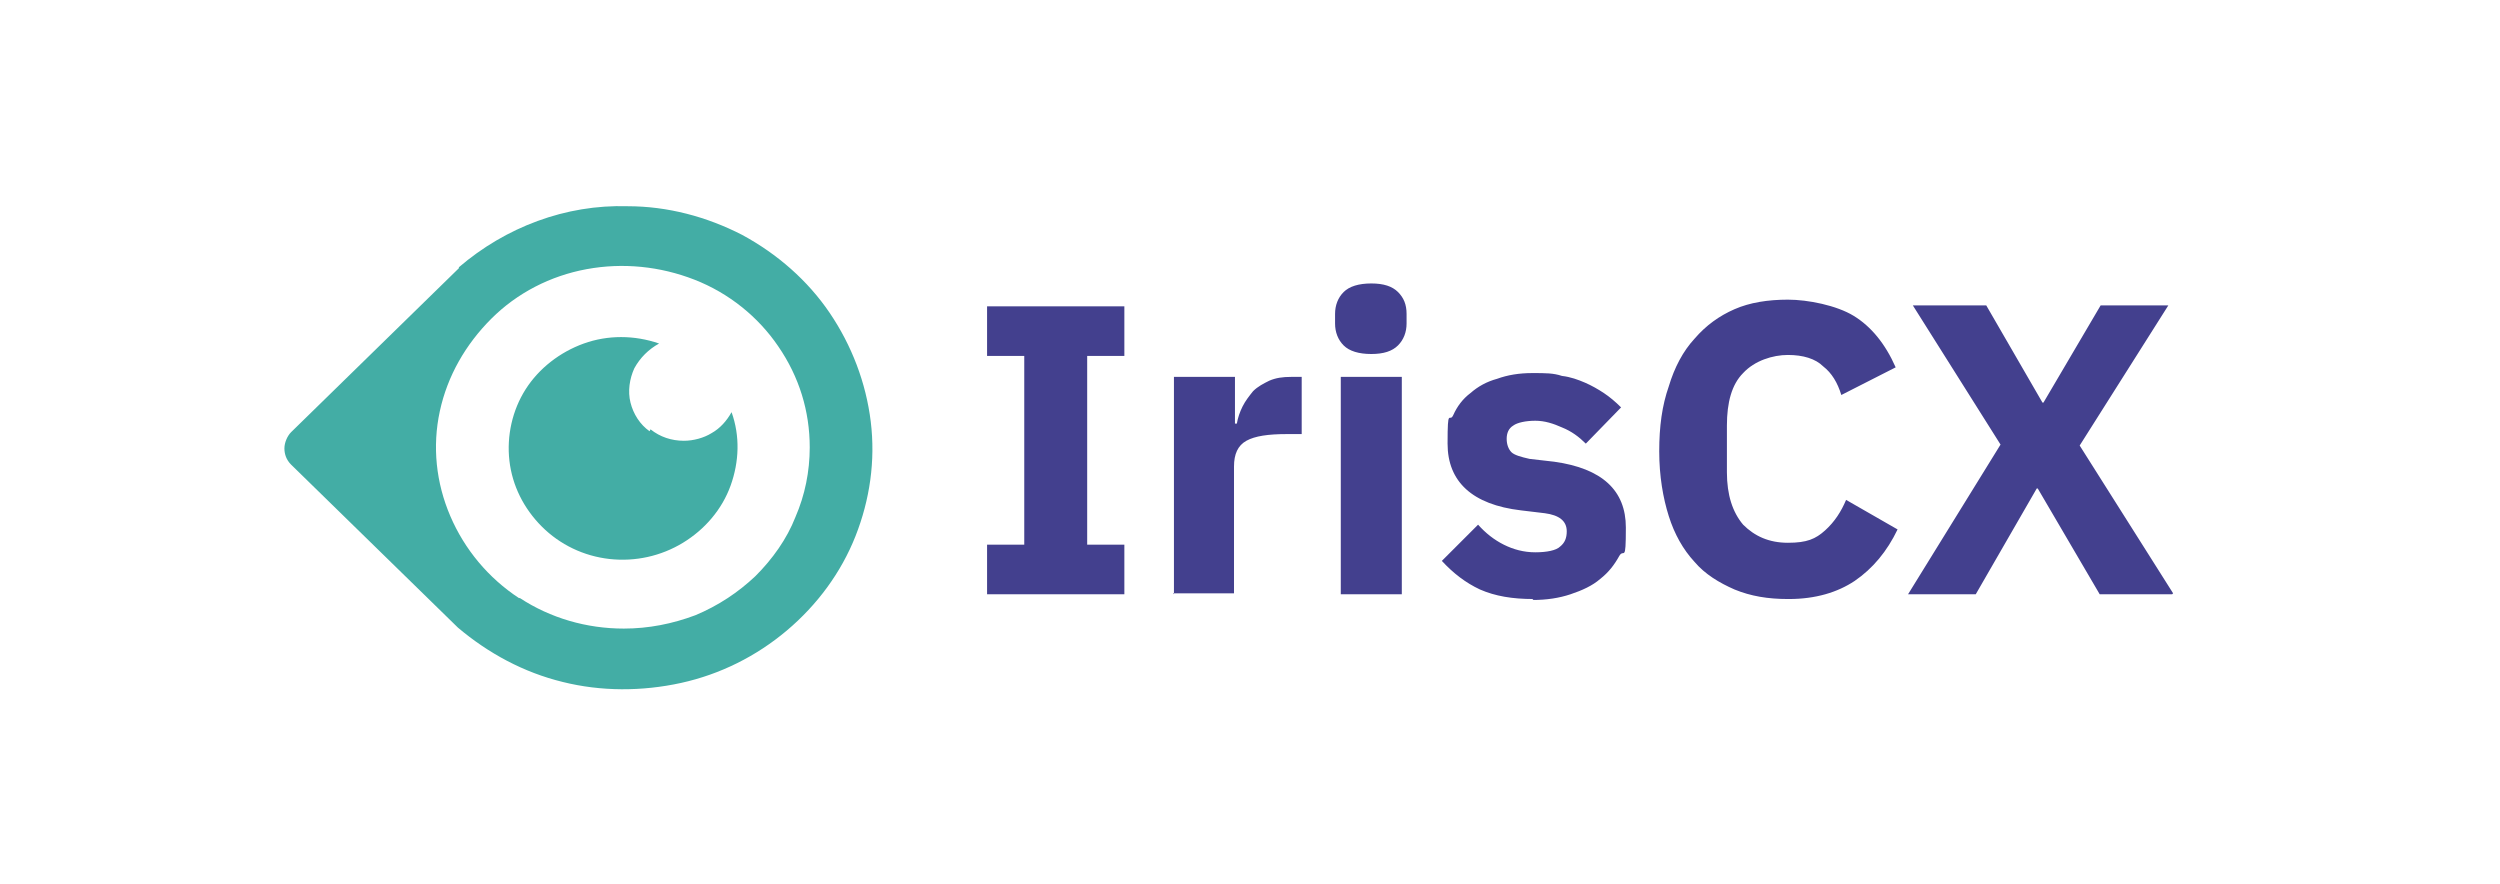
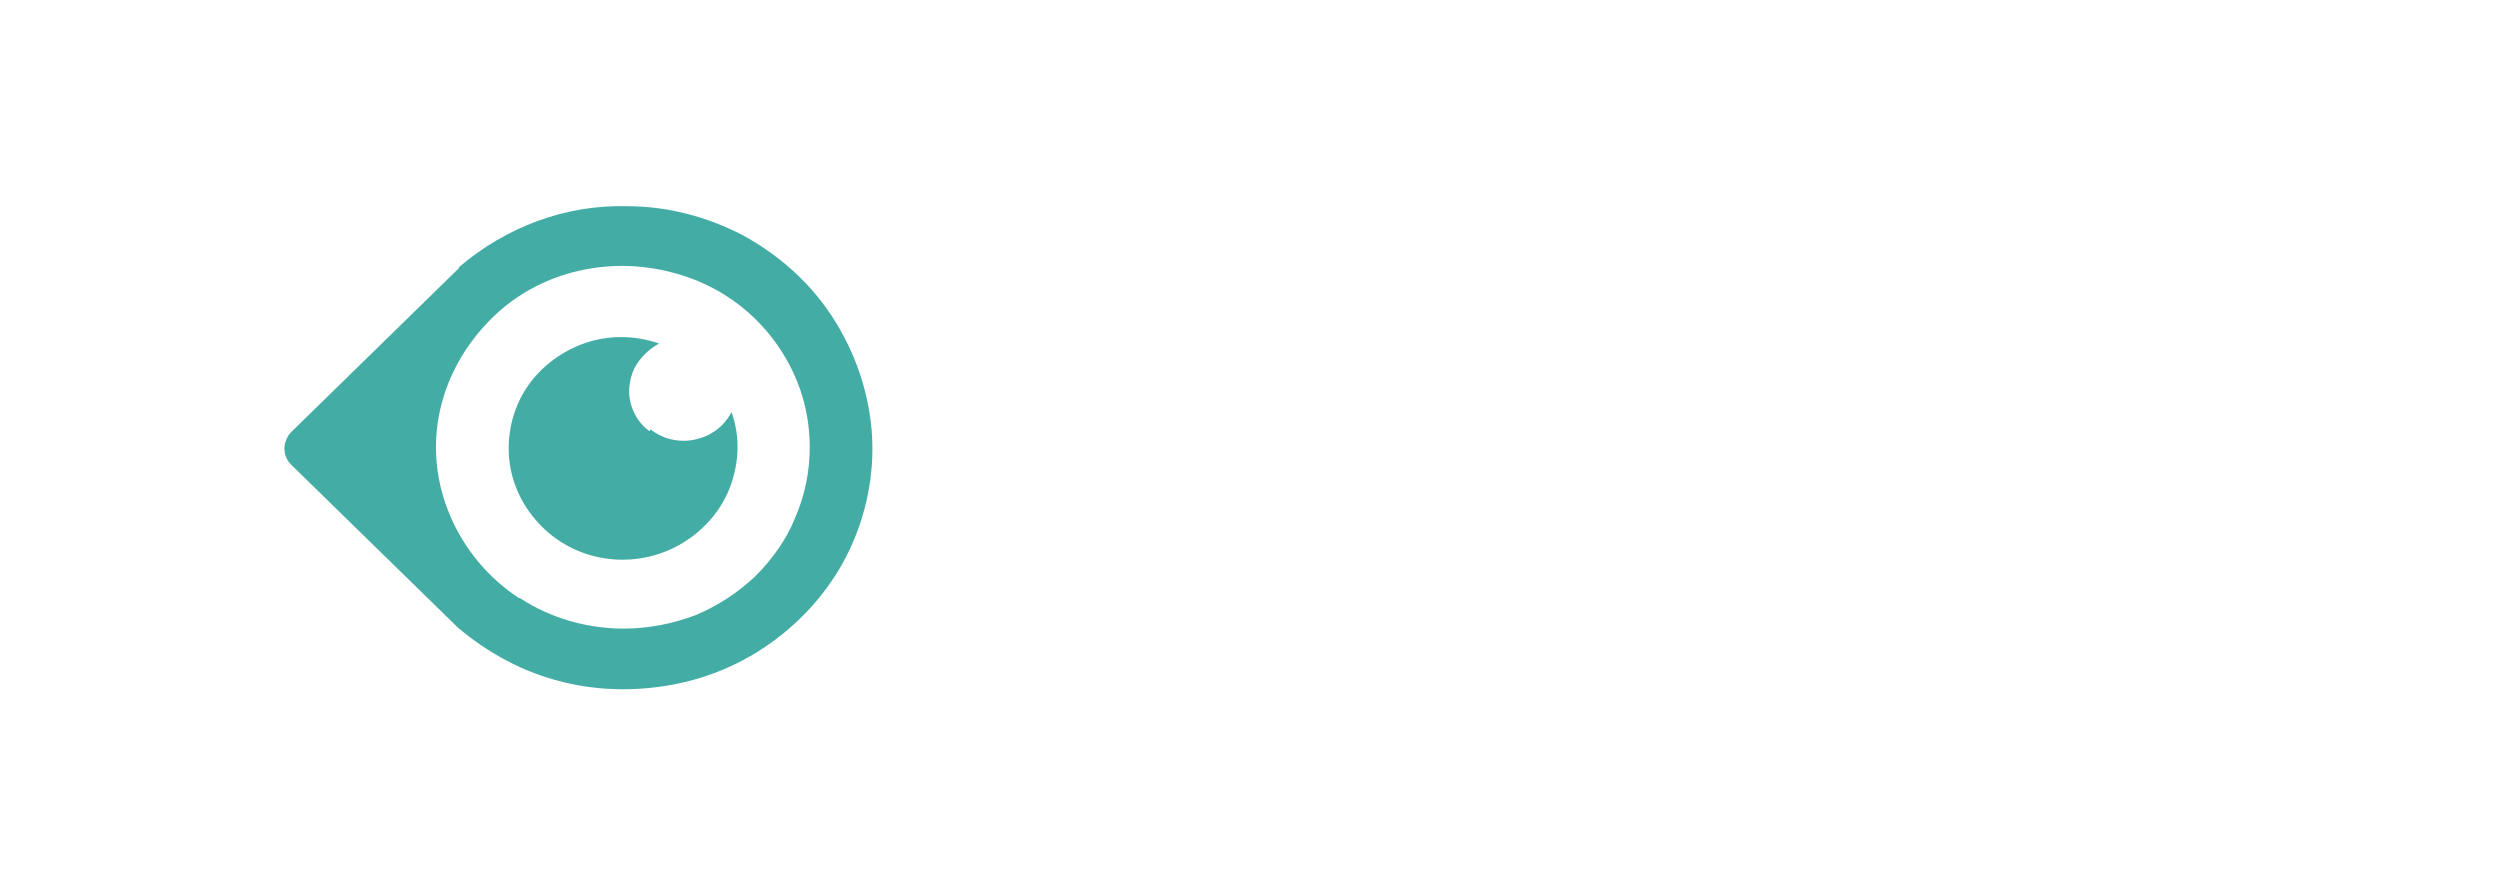
<svg xmlns="http://www.w3.org/2000/svg" width="246" height="87" viewBox="0 0 246 87" fill="none">
  <path d="M64.011 42.246C64.95 42.996 66.075 43.372 67.295 43.372C68.233 43.372 69.265 43.09 70.016 42.621C70.86 42.152 71.516 41.401 71.986 40.557C72.83 42.903 72.736 45.435 71.892 47.781C71.047 50.126 69.359 52.096 67.201 53.41C65.043 54.723 62.51 55.286 59.977 55.005C57.444 54.723 55.099 53.597 53.316 51.815C51.534 50.032 50.408 47.781 50.127 45.342C49.845 42.903 50.408 40.37 51.721 38.306C53.035 36.242 55.099 34.647 57.444 33.803C59.79 32.958 62.416 32.958 64.856 33.803C63.824 34.365 62.979 35.21 62.416 36.242C61.947 37.274 61.76 38.493 62.041 39.619C62.323 40.745 62.979 41.777 63.917 42.434M51.159 58.851C54.161 60.821 57.726 61.853 61.385 61.853C63.824 61.853 66.169 61.384 68.421 60.54C70.672 59.602 72.642 58.288 74.331 56.693C76.02 55.005 77.427 53.035 78.271 50.877C79.209 48.719 79.678 46.374 79.678 44.028C79.678 40.463 78.647 37.086 76.583 34.084C74.612 31.176 71.704 28.83 68.327 27.517C64.95 26.203 61.291 25.828 57.726 26.485C54.161 27.142 50.877 28.83 48.344 31.363C45.811 33.896 44.029 36.992 43.278 40.463C42.528 43.934 42.903 47.499 44.31 50.783C45.717 54.066 48.063 56.881 51.065 58.851M45.154 26.297C49.751 22.357 55.662 20.105 61.76 20.293C65.7 20.293 69.546 21.325 73.018 23.108C76.489 24.984 79.491 27.611 81.649 30.8C83.806 33.99 85.213 37.649 85.683 41.495C86.152 45.342 85.589 49.188 84.182 52.753C82.774 56.318 80.429 59.508 77.427 62.041C74.425 64.574 70.86 66.356 67.013 67.201C63.167 68.045 59.133 68.045 55.38 67.107C51.534 66.169 48.063 64.292 45.061 61.759L28.643 45.717C28.174 45.248 27.986 44.685 27.986 44.122C27.986 43.559 28.268 42.903 28.643 42.527L45.154 26.391V26.297Z" fill="#43ADA5" />
-   <path d="M213.74 58.475H206.61L200.512 48.062H200.418L194.414 58.475H187.753L196.853 43.746L188.222 30.049H195.446L200.981 39.618H201.075L206.704 30.049H213.365L204.64 43.84L213.834 58.382L213.74 58.475ZM175.933 58.944C173.963 58.944 172.274 58.663 170.679 58.006C169.178 57.349 167.771 56.505 166.739 55.286C165.613 54.066 164.769 52.565 164.206 50.782C163.643 49 163.268 46.842 163.268 44.403C163.268 41.964 163.549 39.9 164.206 38.024C164.769 36.147 165.613 34.553 166.739 33.333C167.865 32.02 169.178 31.081 170.679 30.425C172.18 29.768 173.963 29.486 175.933 29.486C177.903 29.486 180.717 30.049 182.406 31.081C184.095 32.113 185.502 33.802 186.534 36.147L181.186 38.868C180.811 37.648 180.248 36.71 179.404 36.053C178.653 35.303 177.434 34.928 175.933 34.928C174.432 34.928 172.649 35.491 171.523 36.71C170.398 37.836 169.928 39.618 169.928 41.87V46.467C169.928 48.719 170.491 50.407 171.523 51.627C172.649 52.753 174.056 53.409 175.933 53.409C177.809 53.409 178.653 53.034 179.591 52.19C180.53 51.345 181.186 50.313 181.655 49.188L186.721 52.096C185.689 54.254 184.282 55.942 182.5 57.162C180.811 58.288 178.653 58.944 176.026 58.944M150.884 58.944C148.82 58.944 147.131 58.663 145.63 58.006C144.223 57.349 143.004 56.411 141.878 55.192L145.443 51.627C146.193 52.471 147.038 53.128 147.976 53.597C148.914 54.066 149.946 54.347 151.072 54.347C152.197 54.347 153.136 54.16 153.511 53.785C153.98 53.409 154.168 52.94 154.168 52.283C154.168 51.252 153.417 50.689 152.01 50.501L149.664 50.22C144.88 49.657 142.441 47.405 142.441 43.653C142.441 39.9 142.628 41.682 143.004 40.838C143.379 39.994 143.942 39.243 144.692 38.68C145.443 38.024 146.287 37.555 147.319 37.273C148.351 36.898 149.477 36.71 150.79 36.71C152.104 36.71 152.854 36.71 153.698 36.992C154.543 37.086 155.293 37.367 155.95 37.648C156.607 37.93 157.263 38.305 157.826 38.68C158.389 39.056 158.952 39.525 159.515 40.088L156.044 43.653C155.387 42.996 154.637 42.433 153.698 42.058C152.854 41.682 152.01 41.401 151.072 41.401C150.133 41.401 149.289 41.589 148.914 41.87C148.445 42.151 148.257 42.621 148.257 43.184C148.257 43.746 148.445 44.215 148.726 44.497C149.008 44.778 149.664 44.966 150.509 45.154L152.948 45.435C157.639 46.092 159.984 48.249 159.984 51.908C159.984 55.567 159.796 53.878 159.327 54.723C158.858 55.567 158.295 56.318 157.451 56.974C156.701 57.631 155.669 58.1 154.543 58.475C153.417 58.851 152.197 59.038 150.79 59.038M131.933 37.086H137.938V58.475H131.933V37.086ZM134.935 34.834C133.716 34.834 132.778 34.553 132.215 33.99C131.652 33.427 131.37 32.676 131.37 31.832V30.894C131.37 30.049 131.652 29.299 132.215 28.736C132.778 28.173 133.716 27.892 134.935 27.892C136.155 27.892 136.999 28.173 137.562 28.736C138.125 29.299 138.407 29.956 138.407 30.894V31.832C138.407 32.676 138.125 33.427 137.562 33.99C136.999 34.553 136.155 34.834 134.935 34.834ZM115.516 58.475V37.086H121.52V41.682H121.707C121.801 41.12 121.989 40.557 122.27 39.994C122.552 39.431 122.927 38.962 123.302 38.493C123.771 38.024 124.334 37.742 124.897 37.461C125.554 37.179 126.211 37.086 127.055 37.086H128.087V42.714H126.586C124.803 42.714 123.49 42.902 122.646 43.371C121.801 43.84 121.426 44.684 121.426 45.904V58.382H115.422L115.516 58.475ZM97.128 58.475V53.597H100.787V35.022H97.128V30.143H110.637V35.022H106.979V53.597H110.637V58.475H97.128Z" fill="#43408E" />
</svg>